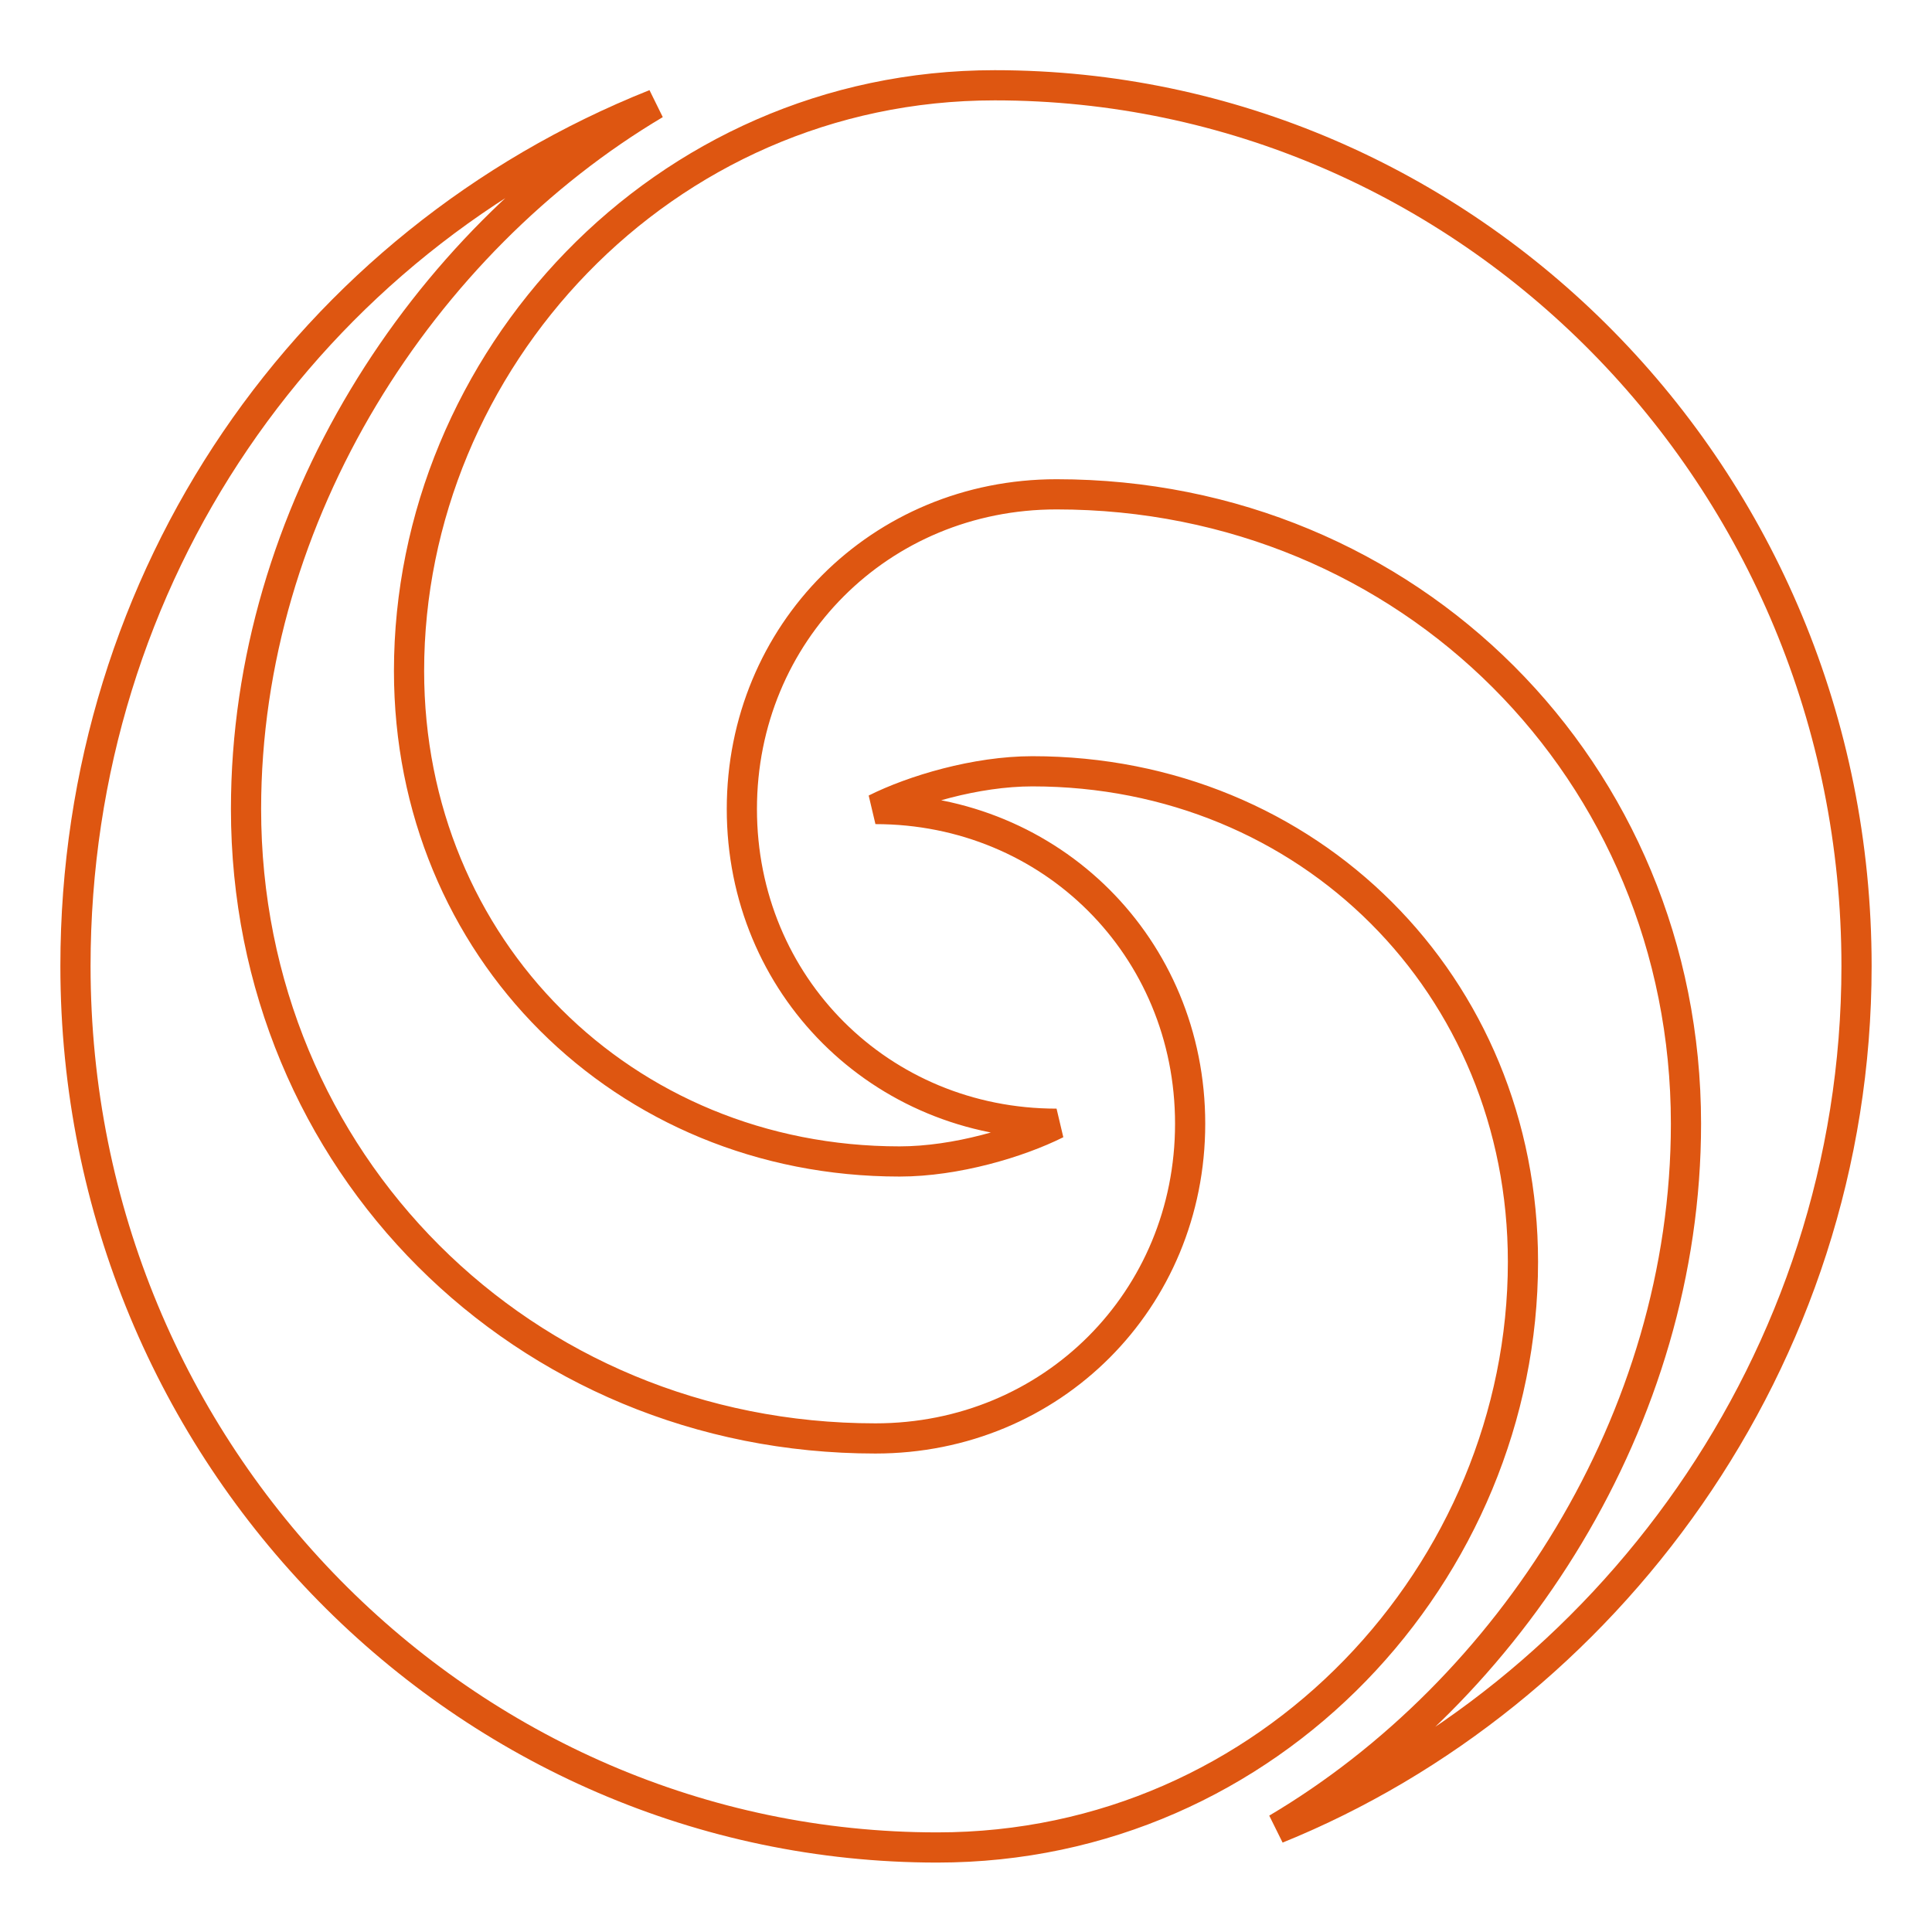
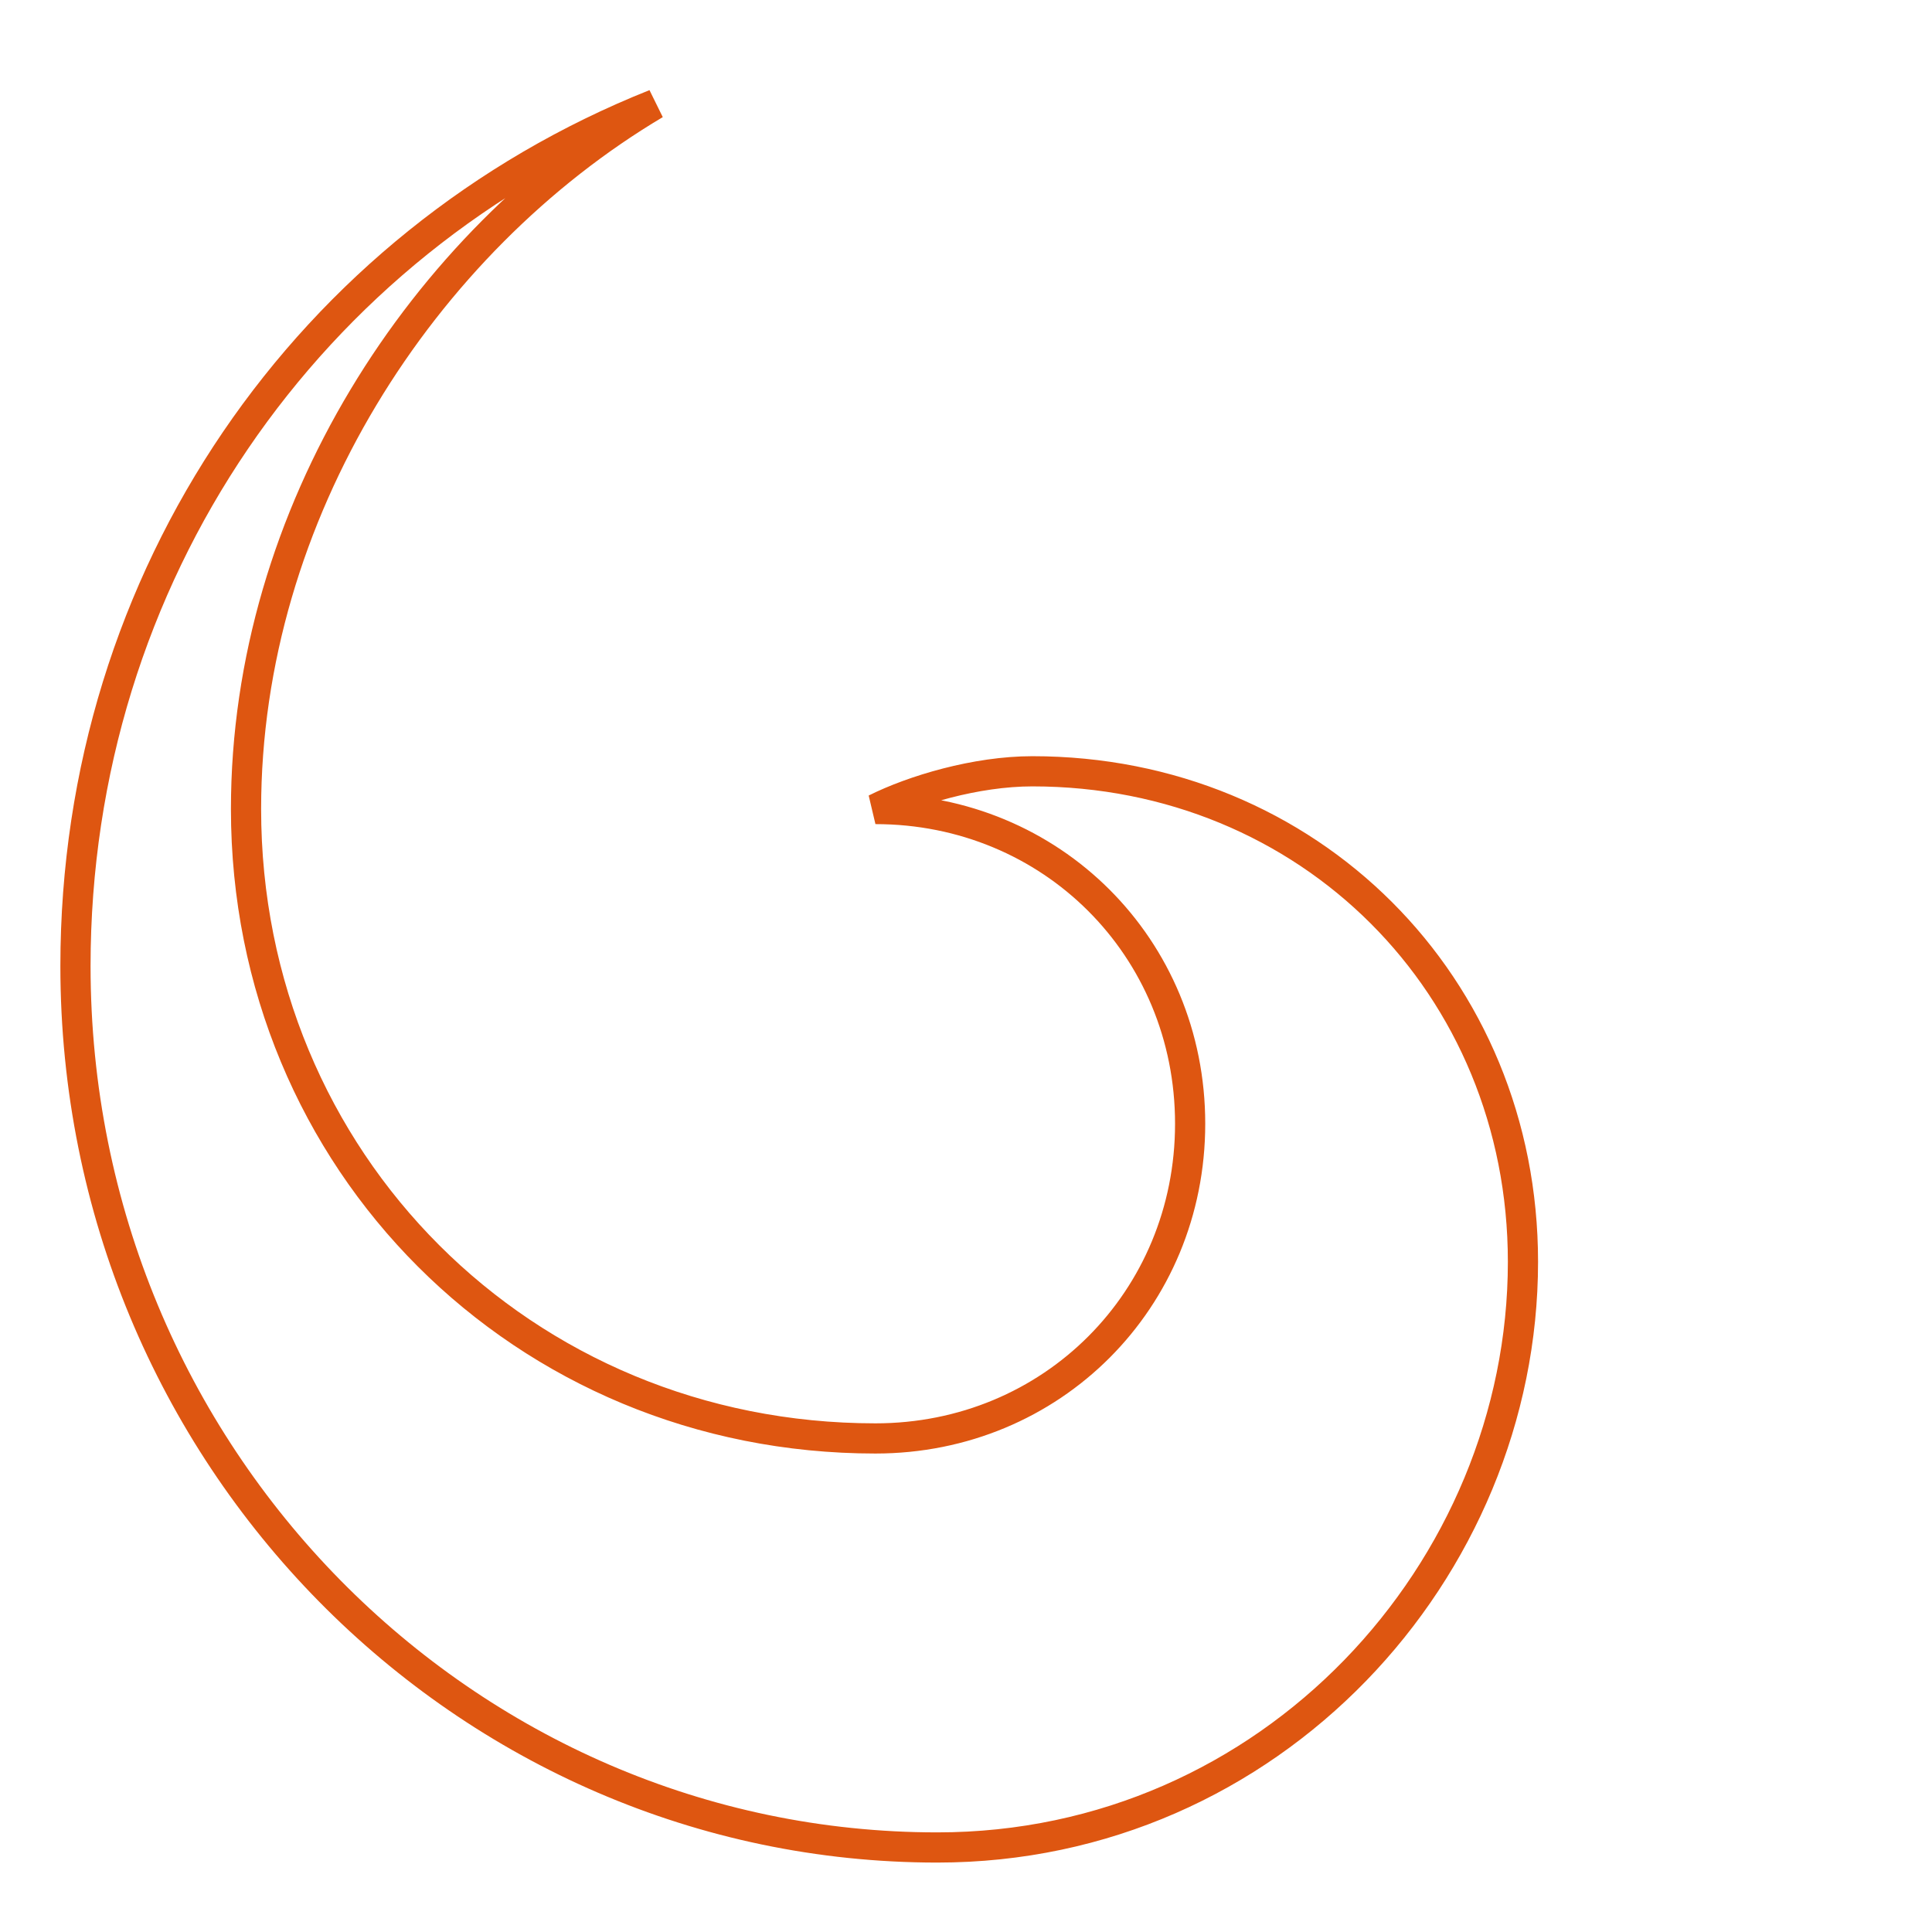
<svg xmlns="http://www.w3.org/2000/svg" version="1.1" x="0px" y="0px" viewBox="0 0 256 256" enable-background="new 0 0 256 256" xml:space="preserve">
  <g>
-     <path stroke-width="4" fill-opacity="0" stroke="#de5611" d="M246,128c0-65-51.7-116.7-114.2-116.7c-44.2,0-77.6,36.7-77.6,77.6c0,36.7,28.4,65,65,65 c7.5,0,15.8-2.5,20.8-5c-23.3,0-41.7-18.3-41.7-41.7c0-23.3,18.3-41.7,41.7-41.7c46.7,0,83.4,36.7,83.4,83.4 c0,39.2-23.3,75.1-54.2,93.4C212.6,224.7,246,180.5,246,128z" />
    <path stroke-width="4" fill-opacity="0" stroke="#de5611" d="M10,128c0,65,51.7,116.8,114.2,116.8c44.2,0,77.6-36.7,77.6-77.6c0-36.7-28.4-65-65-65 c-7.5,0-15.8,2.5-20.8,5c23.3,0,41.7,18.3,41.7,41.7c0,23.3-18.3,41.7-41.7,41.7c-46.7,0-83.4-36.7-83.4-83.4 c0-39.2,23.4-75.1,54.2-93.4C40.9,32.1,10,76.3,10,128z" />
  </g>
</svg>